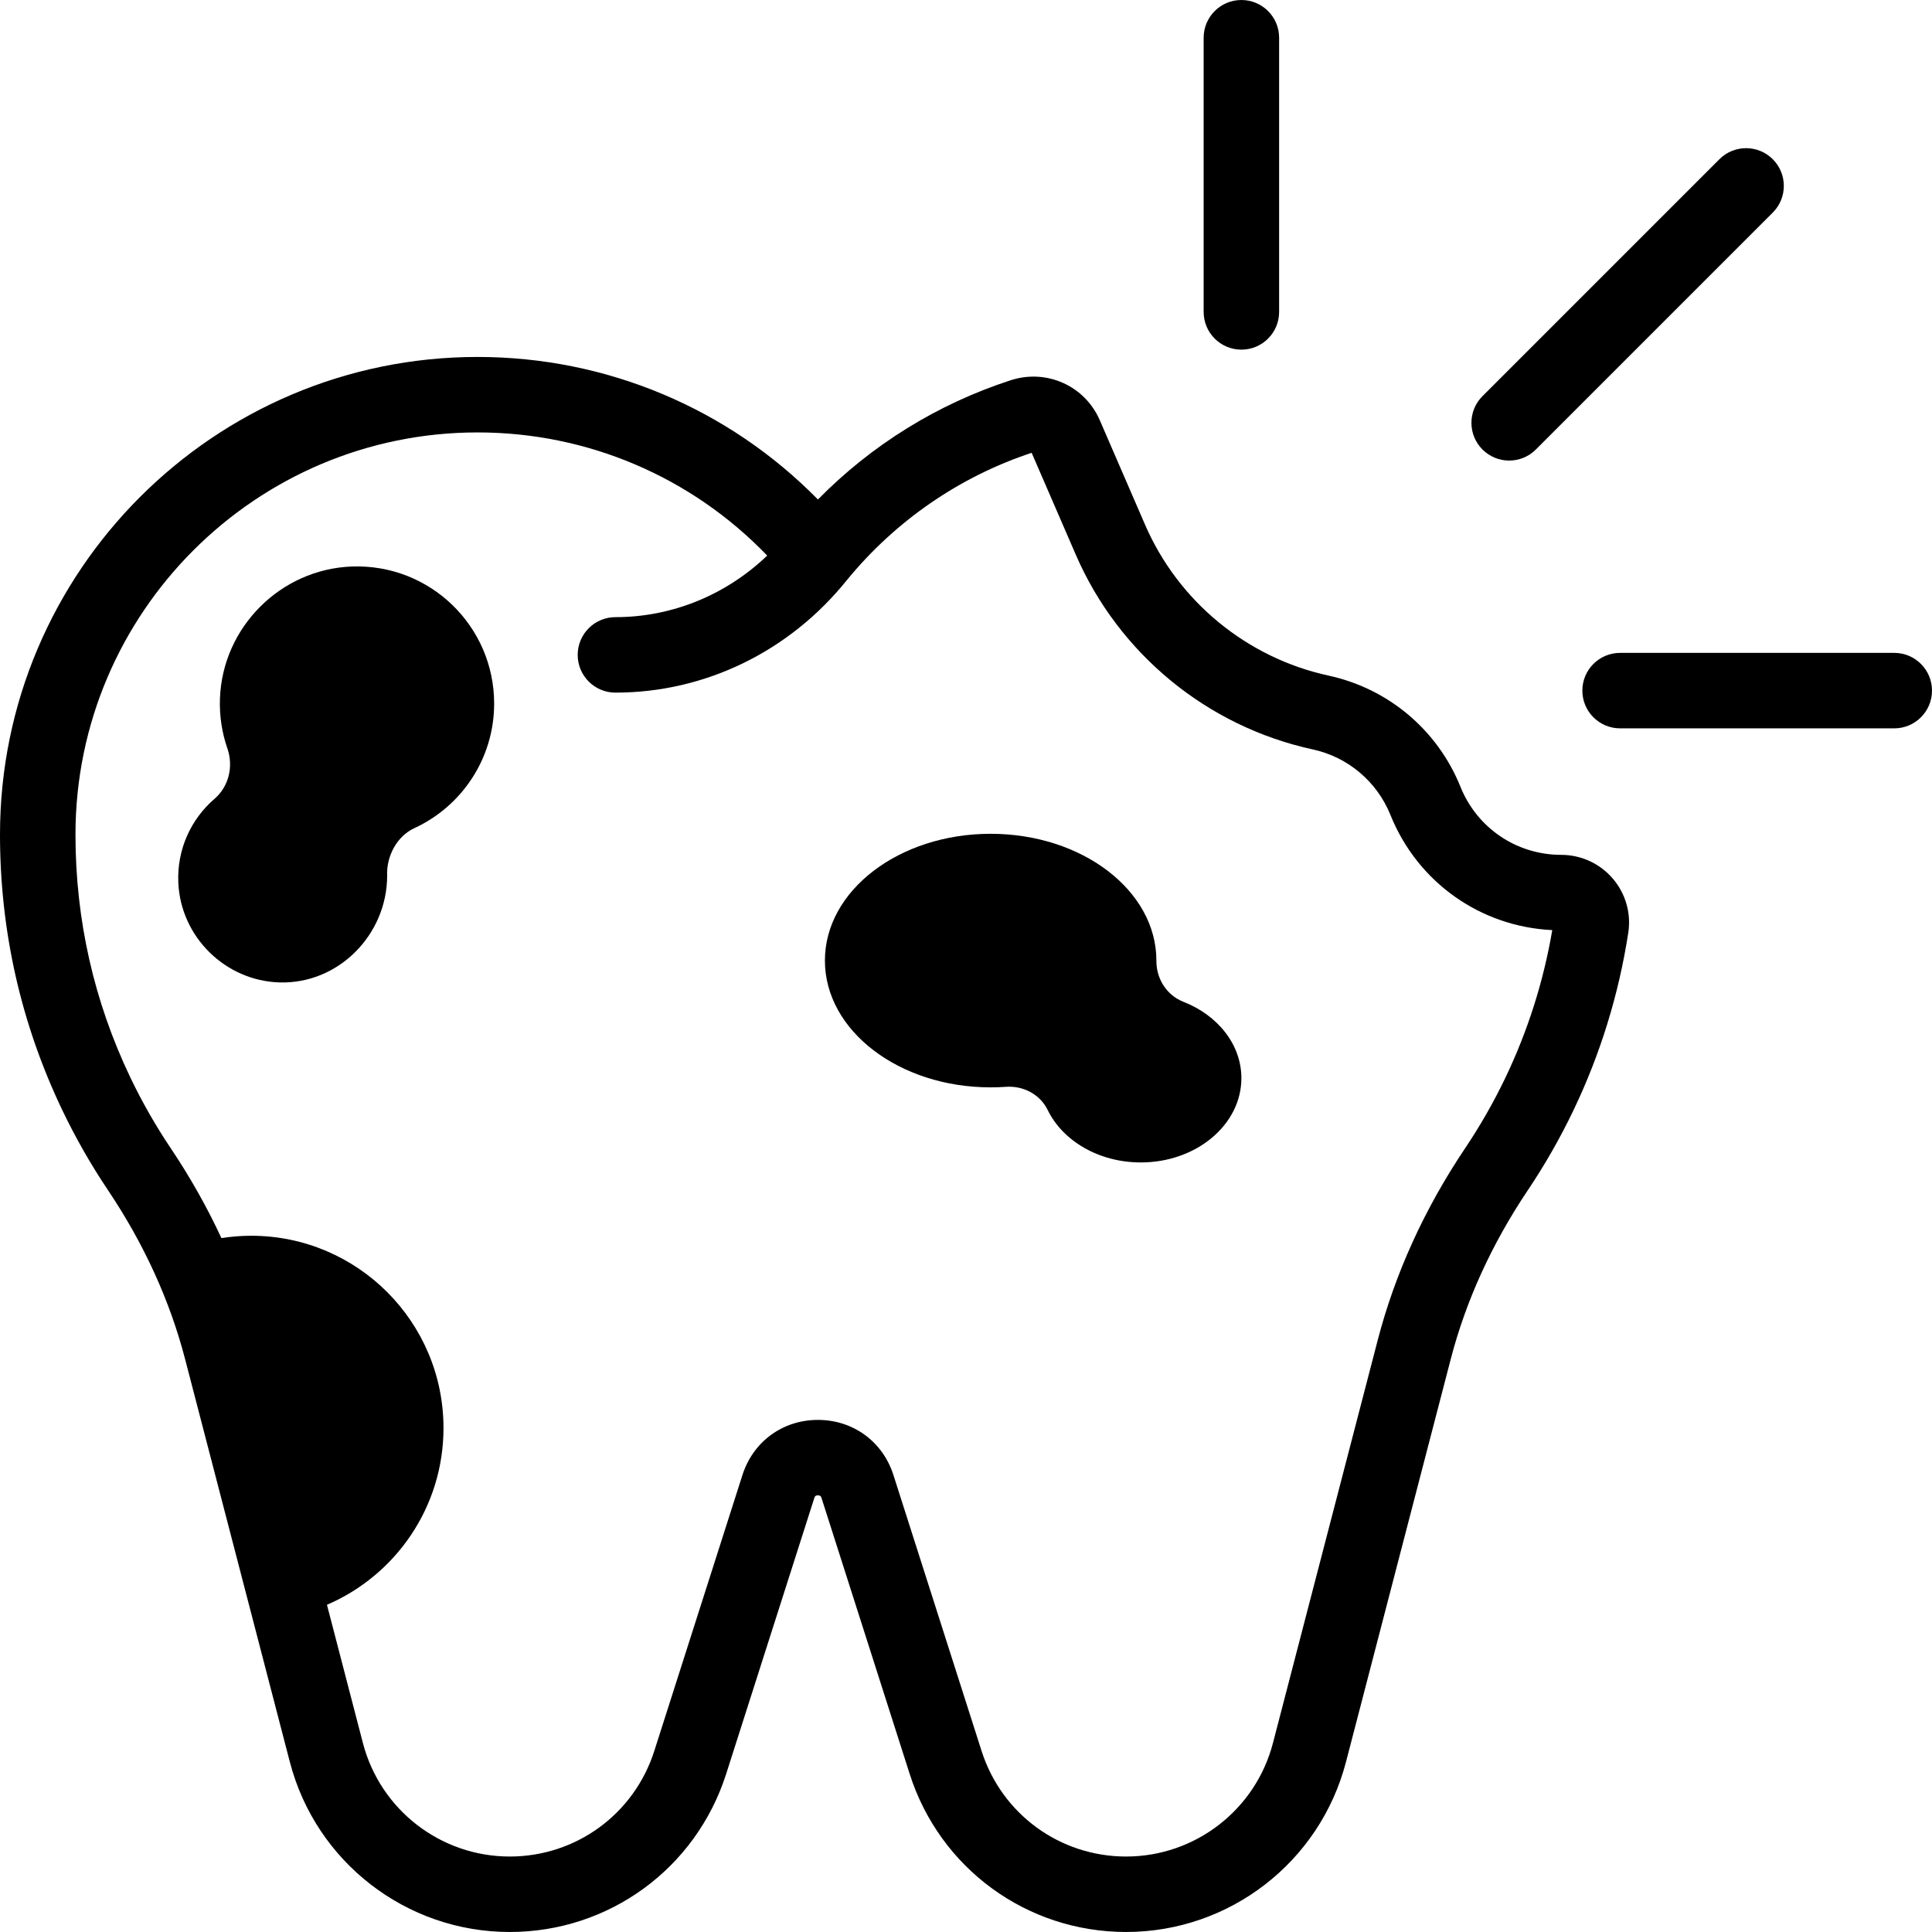
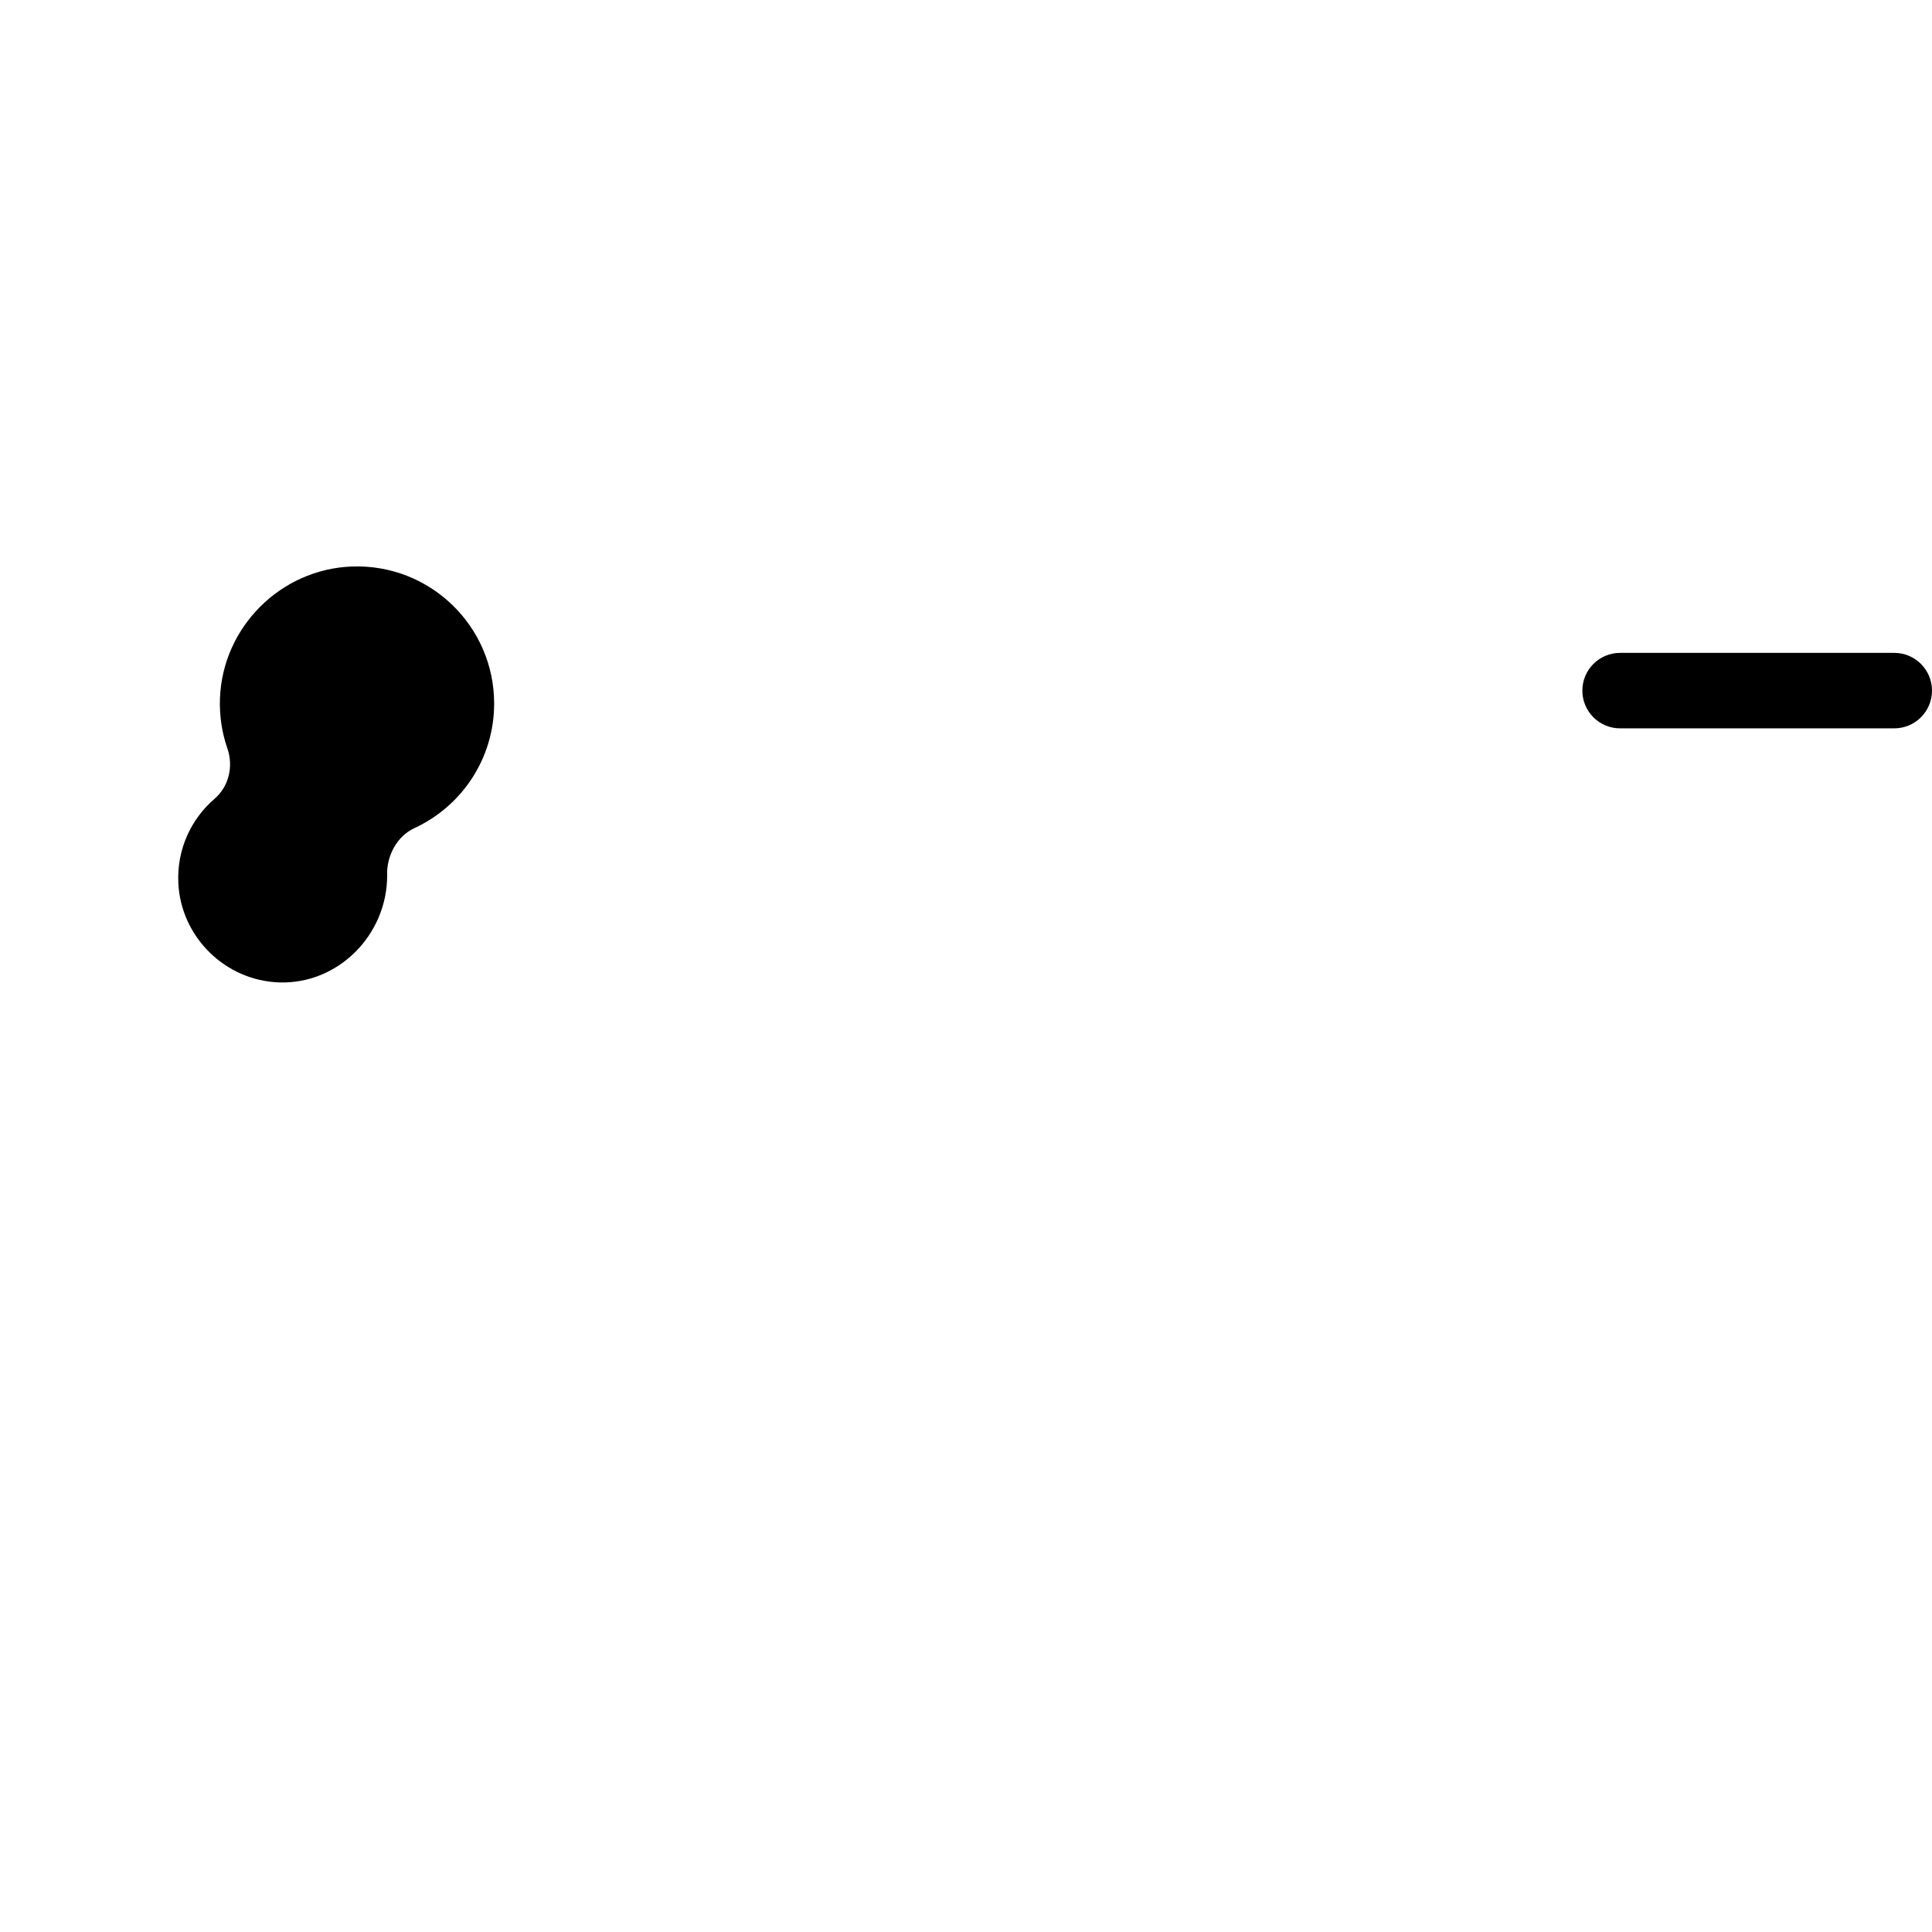
<svg xmlns="http://www.w3.org/2000/svg" id="Capa_1" enable-background="new 0 0 512.002 512.002" height="512" viewBox="0 0 512.002 512.002" width="512">
  <g>
    <path d="m93.212 150.133c-18.867.707-34.235 16.095-34.921 34.964-.169 4.65.537 9.113 1.966 13.239 1.646 4.753.409 10.073-3.402 13.355-6.201 5.34-10.01 13.378-9.598 22.295.663 14.347 12.483 25.951 26.839 26.367 15.669.454 28.501-12.721 28.501-28.289-.224-5.12 2.556-10.453 7.211-12.598 12.481-5.753 21.146-18.369 21.146-33.015 0-20.537-17.033-37.095-37.742-36.318z" />
-     <path d="m102.597 232.063c.017.404 0-.407 0 0z" />
-     <path d="m313.615 265.486c-4.428-1.737-7.175-6.072-7.158-10.829 0-.031 0-.062 0-.093 0-18.556-19.666-33.599-43.923-33.599-24.258 0-43.923 15.043-43.923 33.599s19.665 33.599 43.923 33.599c1.37 0 2.726-.048 4.063-.142 4.593-.323 9.032 1.998 11.048 6.138 3.97 8.154 13.524 13.901 24.682 13.901 14.721 0 26.654-10.001 26.654-22.337 0-8.954-6.288-16.676-15.366-20.237z" />
-     <path d="m413.741 226.545c-11.811 0-22.291-7.079-26.702-18.035-6.044-15.013-19.095-26.024-34.91-29.455-21.662-4.701-39.857-19.65-48.67-39.989l-12.007-27.709c-3.952-9.121-14.1-13.67-23.595-10.59-19.385 6.291-36.853 17.123-51.097 31.605-23.726-24.137-56.001-37.775-90.196-37.775-69.788.001-126.564 56.777-126.564 126.565 0 25.577 5.56 50.16 16.524 73.067 3.5 7.312 7.573 14.445 12.106 21.201 9.518 14.184 16.387 29.234 20.418 44.734l27.766 106.779c6.898 26.529 30.86 45.058 58.272 45.058 26.302 0 49.352-16.833 57.355-41.888l23.361-73.125c.104-.327.224-.698.956-.698.733 0 .853.371.957.698l23.361 73.125c8.004 25.054 31.053 41.887 57.354 41.887 27.412 0 51.374-18.529 58.272-45.058l27.768-106.78c4.029-15.5 10.898-30.55 20.417-44.733 4.531-6.752 8.604-13.885 12.105-21.201 7.118-14.868 12.004-30.693 14.522-47.037.794-5.157-.703-10.392-4.109-14.362-3.423-3.993-8.404-6.284-13.664-6.284zm-14.785 59.048c-3.087 6.449-6.679 12.738-10.674 18.692-10.775 16.056-18.569 33.163-23.166 50.845l-27.766 106.78c-4.607 17.717-20.61 30.091-38.917 30.091-17.565 0-32.958-11.242-38.304-27.974l-23.361-73.125c-2.835-8.877-10.688-14.612-20.008-14.612-9.318 0-17.172 5.735-20.007 14.612l-23.361 73.125c-5.346 16.732-20.739 27.974-38.305 27.974-18.307 0-34.31-12.374-38.917-30.091l-9.523-36.623c18.159-7.794 30.883-25.823 30.883-46.836 0-28.146-22.816-50.962-50.962-50.962-2.686 0-5.319.221-7.893.622-3.777-8.149-8.259-16.11-13.437-23.826-3.998-5.958-7.589-12.246-10.675-18.691-9.663-20.19-14.563-41.867-14.563-64.432 0-58.76 47.805-106.564 106.564-106.564 29.179 0 56.702 11.799 76.754 32.641-10.936 10.452-25.209 16.314-40.223 16.314-5.522 0-10 4.477-10 10s4.478 10 10 10c23.778 0 46.153-10.905 61.355-29.837 12.86-15.69 29.802-27.372 48.948-33.717l11.708 27.021c11.368 26.236 34.838 45.519 62.781 51.582 9.331 2.024 17.031 8.522 20.598 17.38 7.179 17.831 23.846 29.603 42.884 30.509-2.311 13.571-6.483 26.716-12.413 39.102z" />
-     <path d="m399.946 122.056c2.56 0 5.118-.976 7.071-2.929l62.788-62.788c3.905-3.905 3.905-10.237 0-14.143-3.906-3.905-10.236-3.905-14.143 0l-62.788 62.788c-3.905 3.905-3.905 10.237 0 14.143 1.954 1.953 4.513 2.929 7.072 2.929z" />
-     <path d="m328.981 92.661c5.522 0 10-4.477 10-10v-72.66c0-5.523-4.478-10-10-10s-10 4.477-10 10v72.66c0 5.523 4.478 10 10 10z" />
    <path d="m502.002 173.021h-72.66c-5.522 0-10 4.477-10 10s4.478 10 10 10h72.66c5.522 0 10-4.477 10-10s-4.478-10-10-10z" />
  </g>
</svg>